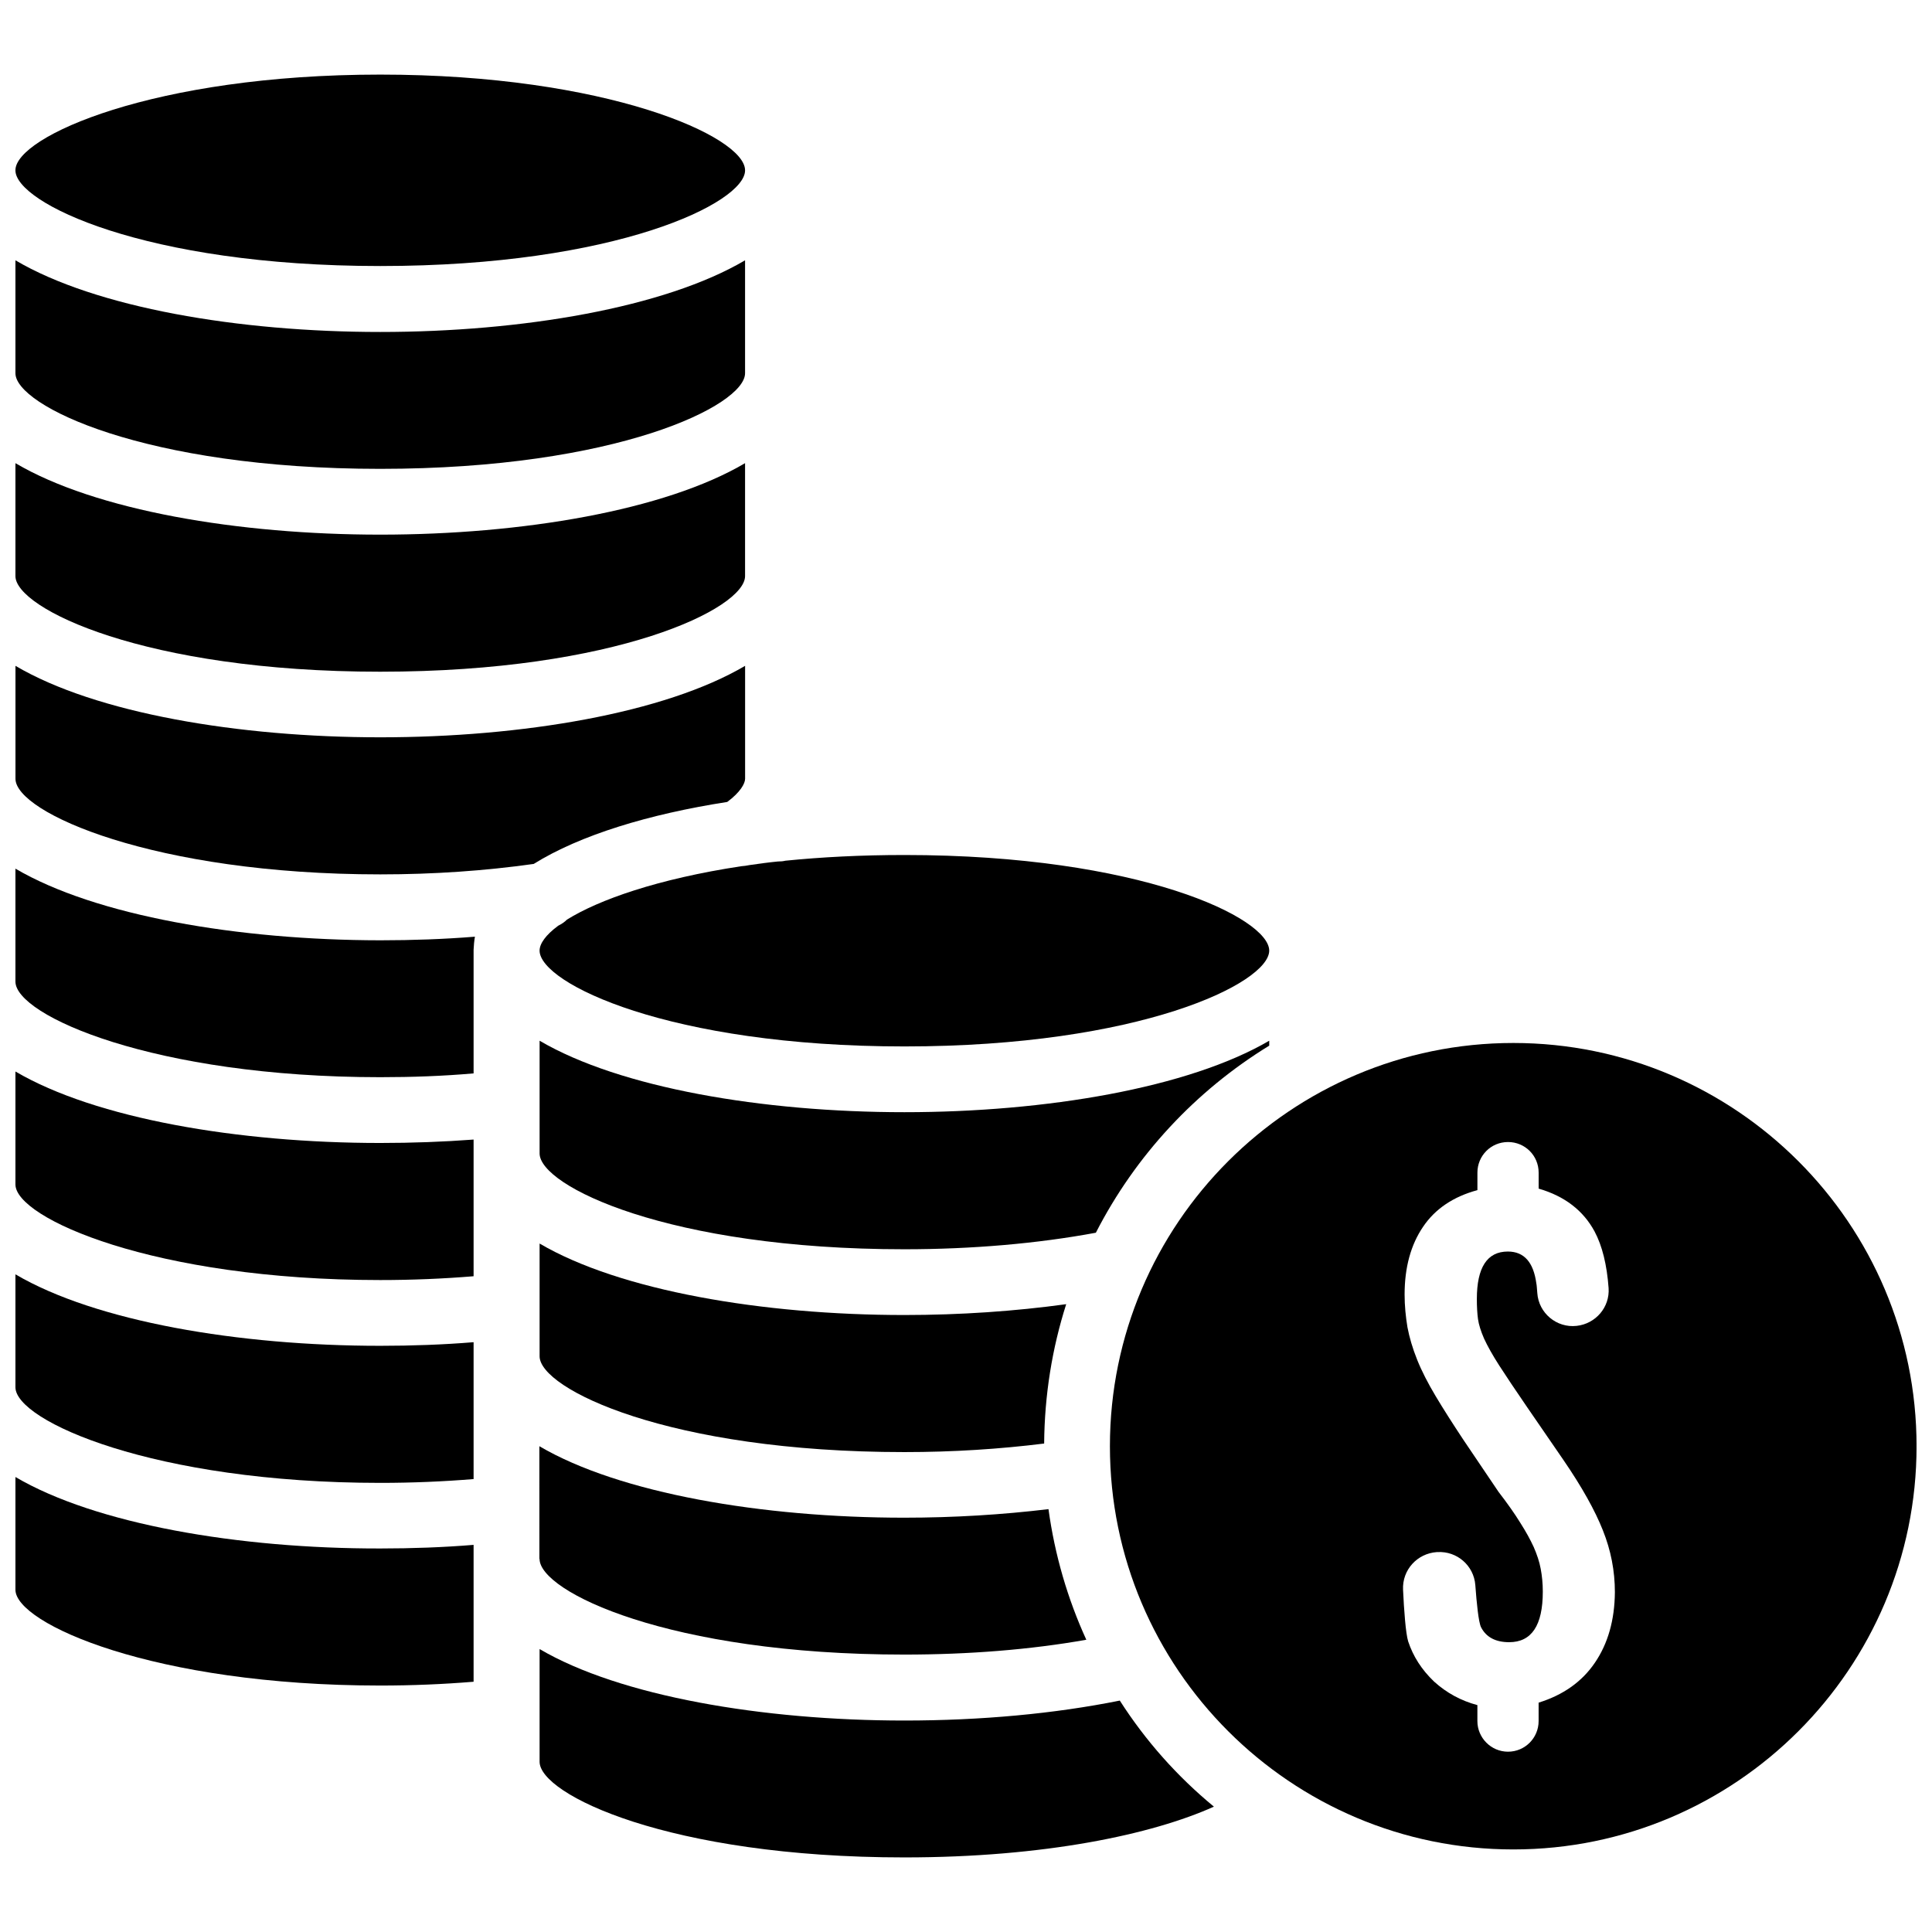
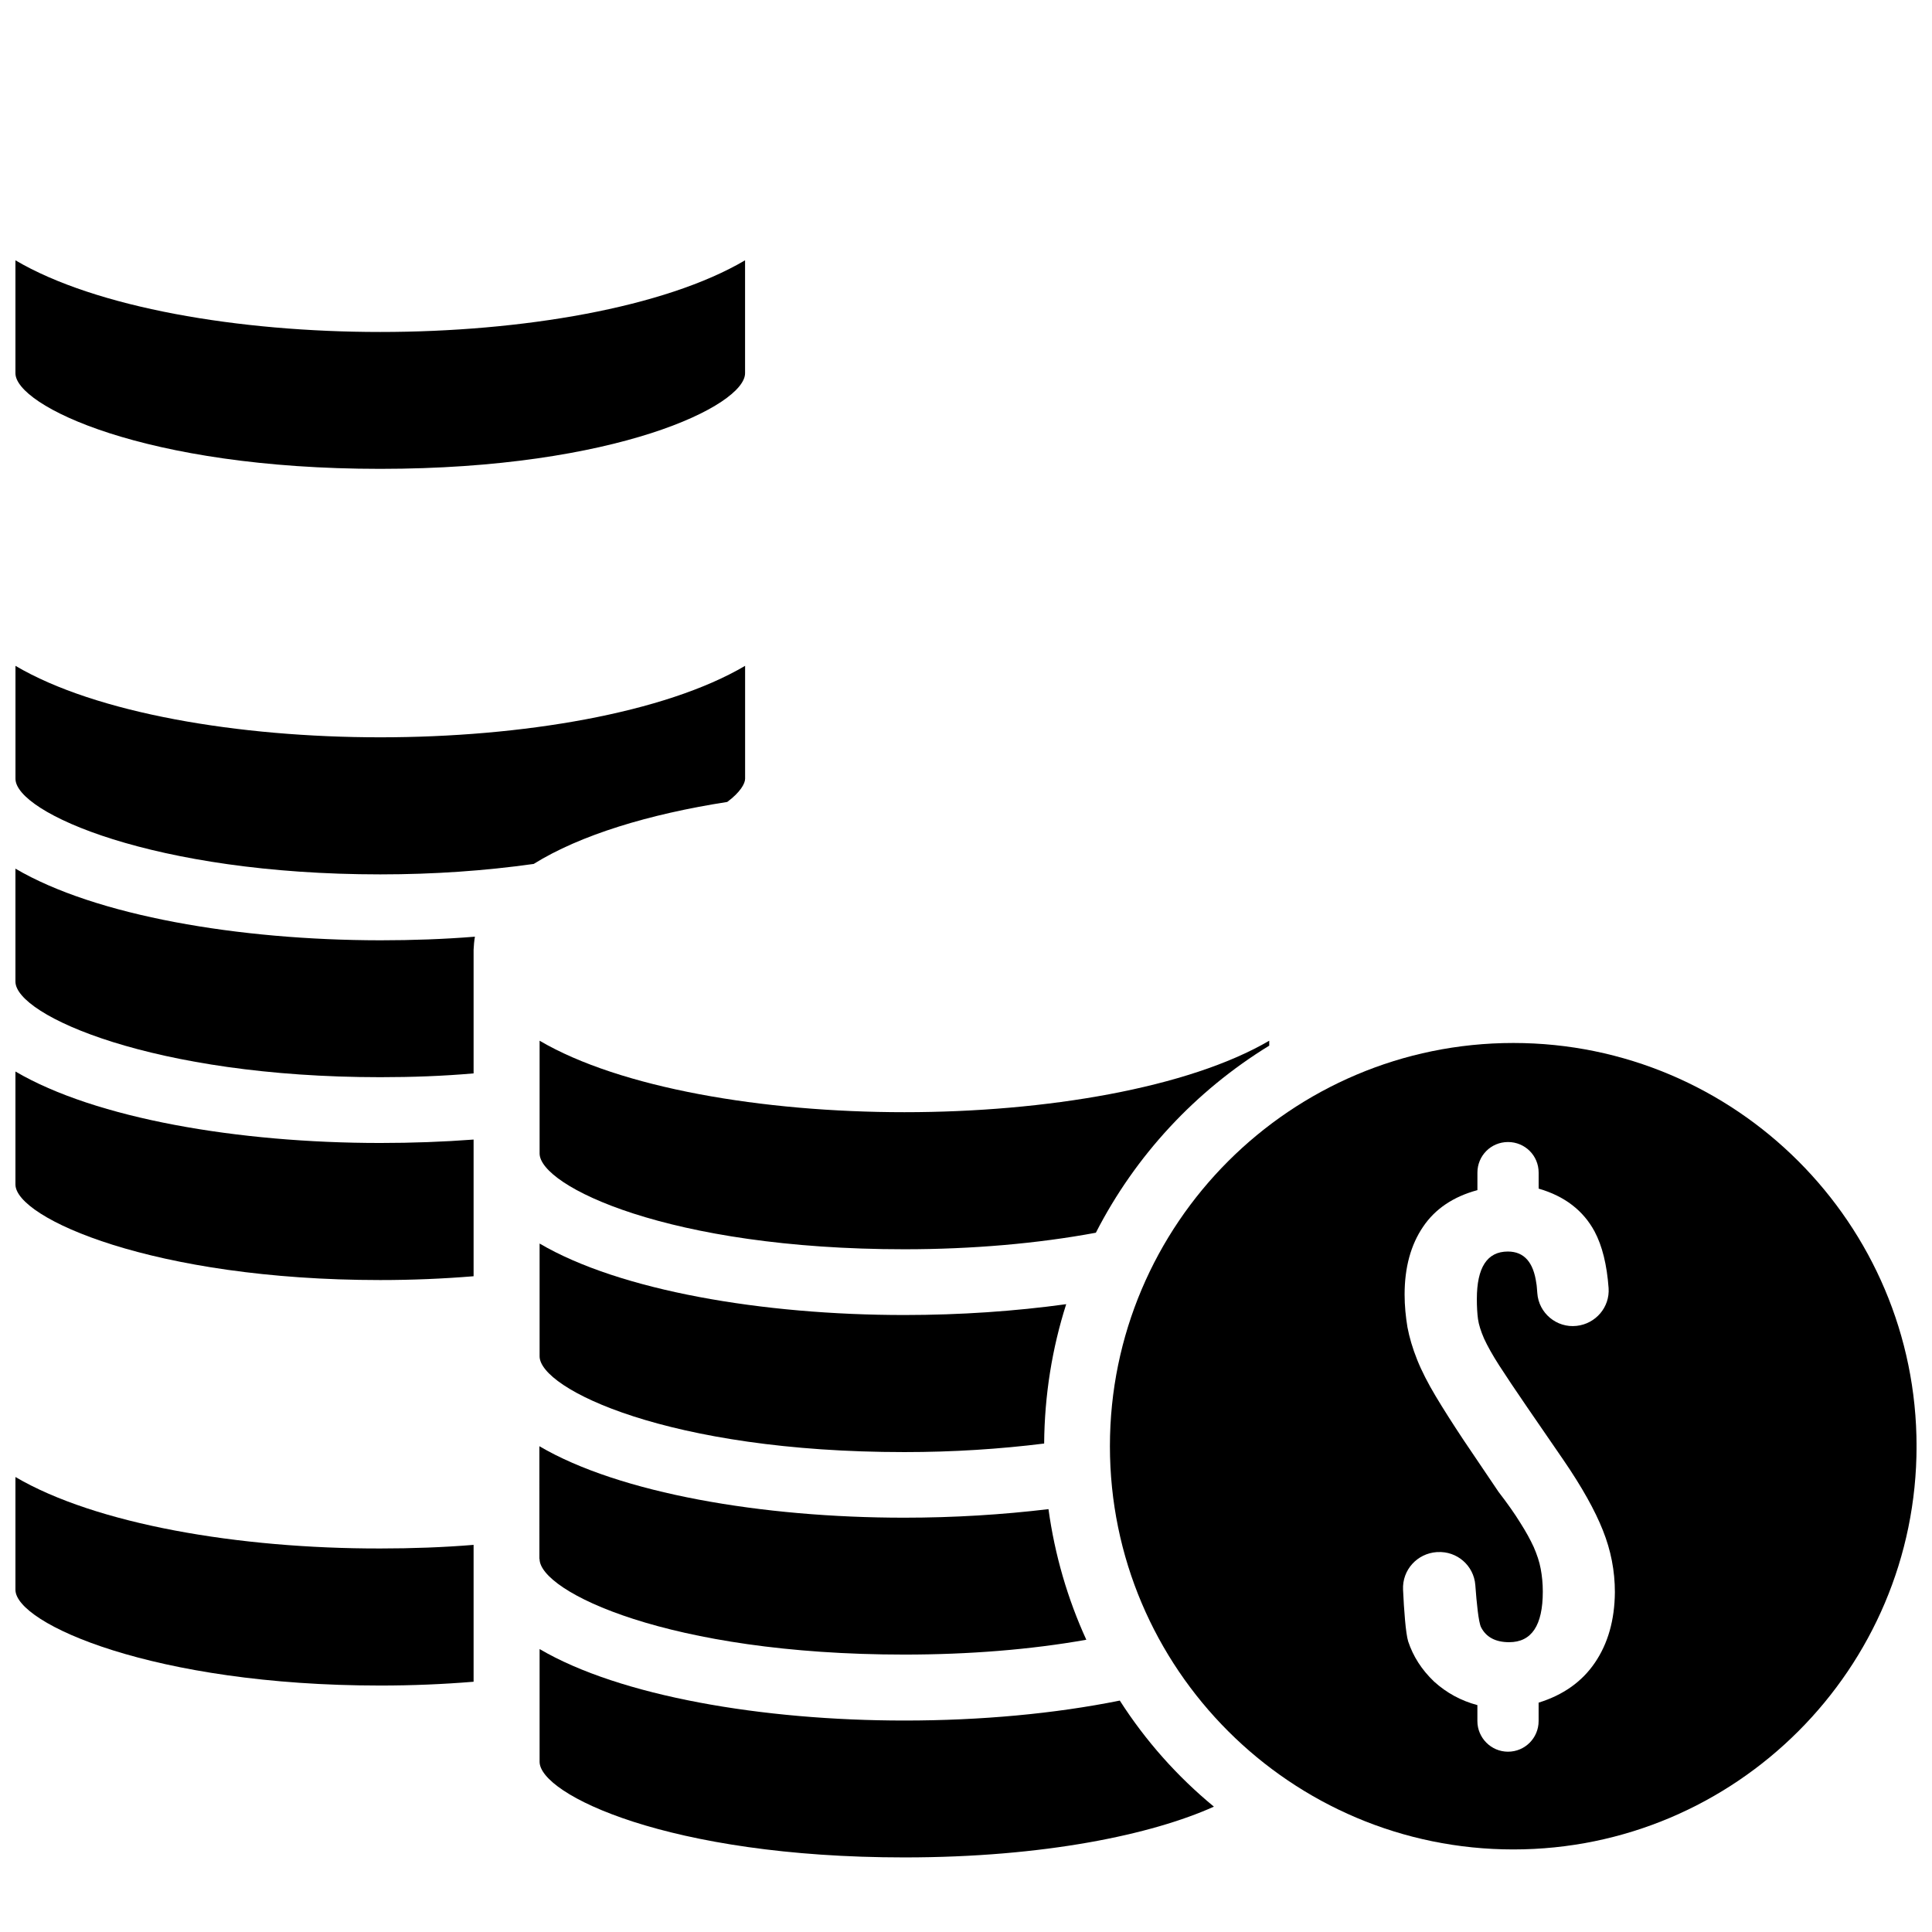
<svg xmlns="http://www.w3.org/2000/svg" width="800px" height="800px" version="1.1" viewBox="144 144 512 512">
  <defs>
    <clipPath id="i">
-       <path d="m148.09 163h193.91v52h-193.91z" />
+       <path d="m148.09 163h193.91h-193.91z" />
    </clipPath>
    <clipPath id="h">
      <path d="m148.09 212h193.91v57h-193.91z" />
    </clipPath>
    <clipPath id="g">
-       <path d="m148.09 266h193.91v57h-193.91z" />
-     </clipPath>
+       </clipPath>
    <clipPath id="f">
      <path d="m148.09 320h193.91v56h-193.91z" />
    </clipPath>
    <clipPath id="e">
      <path d="m148.09 374h121.91v56h-121.91z" />
    </clipPath>
    <clipPath id="d">
      <path d="m148.09 427h121.91v57h-121.91z" />
    </clipPath>
    <clipPath id="c">
      <path d="m148.09 481h121.91v56h-121.91z" />
    </clipPath>
    <clipPath id="b">
      <path d="m148.09 535h121.91v56h-121.91z" />
    </clipPath>
    <clipPath id="a">
      <path d="m438 420h213.9v215h-213.9z" />
    </clipPath>
  </defs>
  <g clip-path="url(#i)">
    <path d="m244.77 214.5c62.574 0 96.68-16.777 96.68-25.34v-0.051c-0.051-8.969-36.727-25.34-96.68-25.34-60.004-0.004-96.68 16.422-96.68 25.34v0.051c0 8.562 34.16 25.34 96.68 25.34z" />
  </g>
  <g clip-path="url(#h)">
    <path d="m244.77 268.25c62.574 0 96.68-16.777 96.68-25.34v-0.102-29.824c-21.262 12.543-59.148 18.992-96.68 18.992-37.535 0-75.422-6.449-96.68-18.992v29.926c0 8.562 34.16 25.34 96.68 25.34z" />
  </g>
  <g clip-path="url(#g)">
    <path d="m244.77 322.01c62.574 0 96.68-16.777 96.68-25.34v-0.102-29.824c-21.262 12.543-59.148 18.941-96.68 18.941-37.535 0-75.422-6.398-96.68-18.941v29.926c0 8.562 34.16 25.34 96.68 25.34z" />
  </g>
  <g clip-path="url(#f)">
    <path d="m341.46 350.38v-29.926c-21.262 12.543-59.148 18.941-96.68 18.941-37.535 0-75.422-6.398-96.68-18.941v29.926c0 8.969 36.676 25.34 96.68 25.34 14.156 0 27.809-0.957 40.656-2.769 12.293-7.656 30.531-13.199 51.289-16.426 3.473-2.57 4.734-4.887 4.734-6.144z" />
  </g>
  <g clip-path="url(#e)">
    <path d="m148.09 374.2v29.926c0 8.969 36.676 25.34 96.68 25.34 8.465 0 16.727-0.301 24.738-1.008v-32.445-0.102-0.203c0.051-1.16 0.152-2.316 0.352-3.477-8.16 0.656-16.523 0.957-25.09 0.957-37.531-0.043-75.418-6.492-96.68-18.988z" />
  </g>
  <g clip-path="url(#d)">
    <path d="m148.09 427.96v29.926c0 8.918 36.676 25.34 96.68 25.34 8.465 0 16.727-0.352 24.738-1.008v-36.223c-8.062 0.605-16.324 0.906-24.738 0.906-37.531 0-75.418-6.449-96.68-18.941z" />
  </g>
  <g clip-path="url(#c)">
-     <path d="m148.09 481.71v29.926c0 8.918 36.676 25.34 96.68 25.34 8.465 0 16.727-0.352 24.738-1.008v-36.273c-8.012 0.656-16.324 0.957-24.738 0.957-37.531 0.004-75.418-6.445-96.68-18.941z" />
-   </g>
+     </g>
  <g clip-path="url(#b)">
    <path d="m148.09 535.42v29.875c0 8.969 36.676 25.391 96.68 25.391 8.465 0 16.727-0.352 24.738-1.008v-36.273c-8.012 0.656-16.324 0.957-24.738 0.957-37.531 0.055-75.418-6.445-96.68-18.941z" />
  </g>
  <path d="m440.76 594.67c-17.23 3.477-36.777 5.289-57.082 5.289-37.535 0-75.422-6.449-96.68-18.941v29.875c0 8.613 34.109 25.34 96.68 25.34 37.18 0 65.695-6.098 82.02-13.453-9.723-8.008-18.137-17.48-24.938-28.109z" />
  <path d="m286.99 557.14c0 8.613 34.109 25.34 96.68 25.34 17.027 0 33.453-1.309 48.215-3.93-4.938-10.781-8.363-22.469-10.027-34.613-12.191 1.461-24.988 2.266-38.238 2.266-37.535 0-75.422-6.449-96.68-18.941l0.004 29.879z" />
  <path d="m420.71 526.55c0.102-12.848 2.117-25.242 5.844-36.93-13.504 1.863-28.062 2.871-42.875 2.871-37.535 0-75.422-6.449-96.68-18.941v29.875c0 8.613 34.109 25.391 96.68 25.391 12.898 0.004 25.289-0.805 37.031-2.266z" />
  <path d="m480.36 421.11v-1.309c-21.363 12.496-59.148 18.941-96.68 18.941-37.535 0-75.422-6.449-96.68-18.941v29.875c0 8.613 34.109 25.391 96.68 25.391 17.887 0 35.316-1.512 50.734-4.383 10.477-20.457 26.398-37.586 45.945-49.574z" />
-   <path d="m294.25 387.71c-0.656 0.656-1.41 1.16-2.316 1.613-3.273 2.418-4.938 4.734-4.938 6.602v0.051c0.152 8.613 34.258 25.34 96.68 25.34 62.371 0 96.531-16.727 96.68-25.34v-0.051c0-8.613-34.16-25.34-96.68-25.34-11.488 0-22.016 0.555-31.539 1.512-0.605 0.152-1.211 0.203-1.914 0.203h-0.051c-2.57 0.25-5.141 0.605-7.559 0.957-0.754 0.152-1.41 0.25-2.168 0.301-22.215 3.371-37.781 8.91-46.195 14.152z" />
  <g clip-path="url(#a)">
    <path d="m545.05 420.4c-58.945 0-106.91 47.914-106.91 106.86 0 58.945 47.961 106.86 106.91 106.86 58.945 0 106.86-47.914 106.86-106.86-0.004-58.945-47.914-106.86-106.86-106.86zm21.613 164.24c-3.426 5.039-8.414 8.566-14.914 10.578v4.887c0 4.434-3.578 8.113-8.113 8.113-4.484 0-8.113-3.68-8.113-8.113v-4.231c-4.332-1.16-8.16-3.223-11.488-6.246-3.324-3.176-5.543-6.699-6.852-10.629-0.656-2.117-1.109-8.262-1.359-13.703-0.25-5.238 3.727-9.621 8.969-9.977h0.152c5.188-0.301 9.621 3.578 10.027 8.715 0.352 4.785 0.855 9.824 1.512 11.184 1.359 2.672 3.879 3.981 7.457 3.981 5.945 0 8.918-4.434 8.918-13.402 0-2.168-0.203-4.18-0.555-6.047-0.352-1.914-1.008-3.828-1.863-5.793-0.906-1.965-2.066-4.082-3.578-6.449-1.461-2.367-3.375-5.09-5.742-8.16l-9.32-13.805c-2.871-4.332-5.34-8.211-7.356-11.586s-3.68-6.602-4.887-9.621c-1.211-3.023-2.066-5.945-2.57-8.613-0.453-2.769-0.754-5.644-0.754-8.664 0-7.203 1.664-13.199 4.887-17.938 3.223-4.785 8.062-8.012 14.41-9.723v-4.637c0-4.484 3.578-8.113 8.113-8.113 4.484 0 8.113 3.578 8.113 8.113v4.231c6.953 2.016 11.84 5.844 14.812 11.336 2.066 3.879 3.273 8.867 3.727 15.012 0.352 5.09-3.426 9.473-8.465 10.027-5.289 0.605-10.078-3.375-10.43-8.715-0.102-1.211-0.152-2.117-0.25-2.519-0.754-5.594-3.223-8.465-7.559-8.465-5.492 0-8.211 4.231-8.211 12.594 0 2.016 0.102 3.777 0.301 5.289 0.203 1.461 0.754 3.223 1.613 5.188 0.906 1.965 2.215 4.332 4.031 7.152 1.812 2.82 4.281 6.5 7.457 11.133l9.523 13.855c4.938 7.203 8.414 13.453 10.48 18.691 2.117 5.289 3.176 10.73 3.176 16.375-0.062 7.359-1.824 13.605-5.301 18.695z" />
  </g>
</svg>